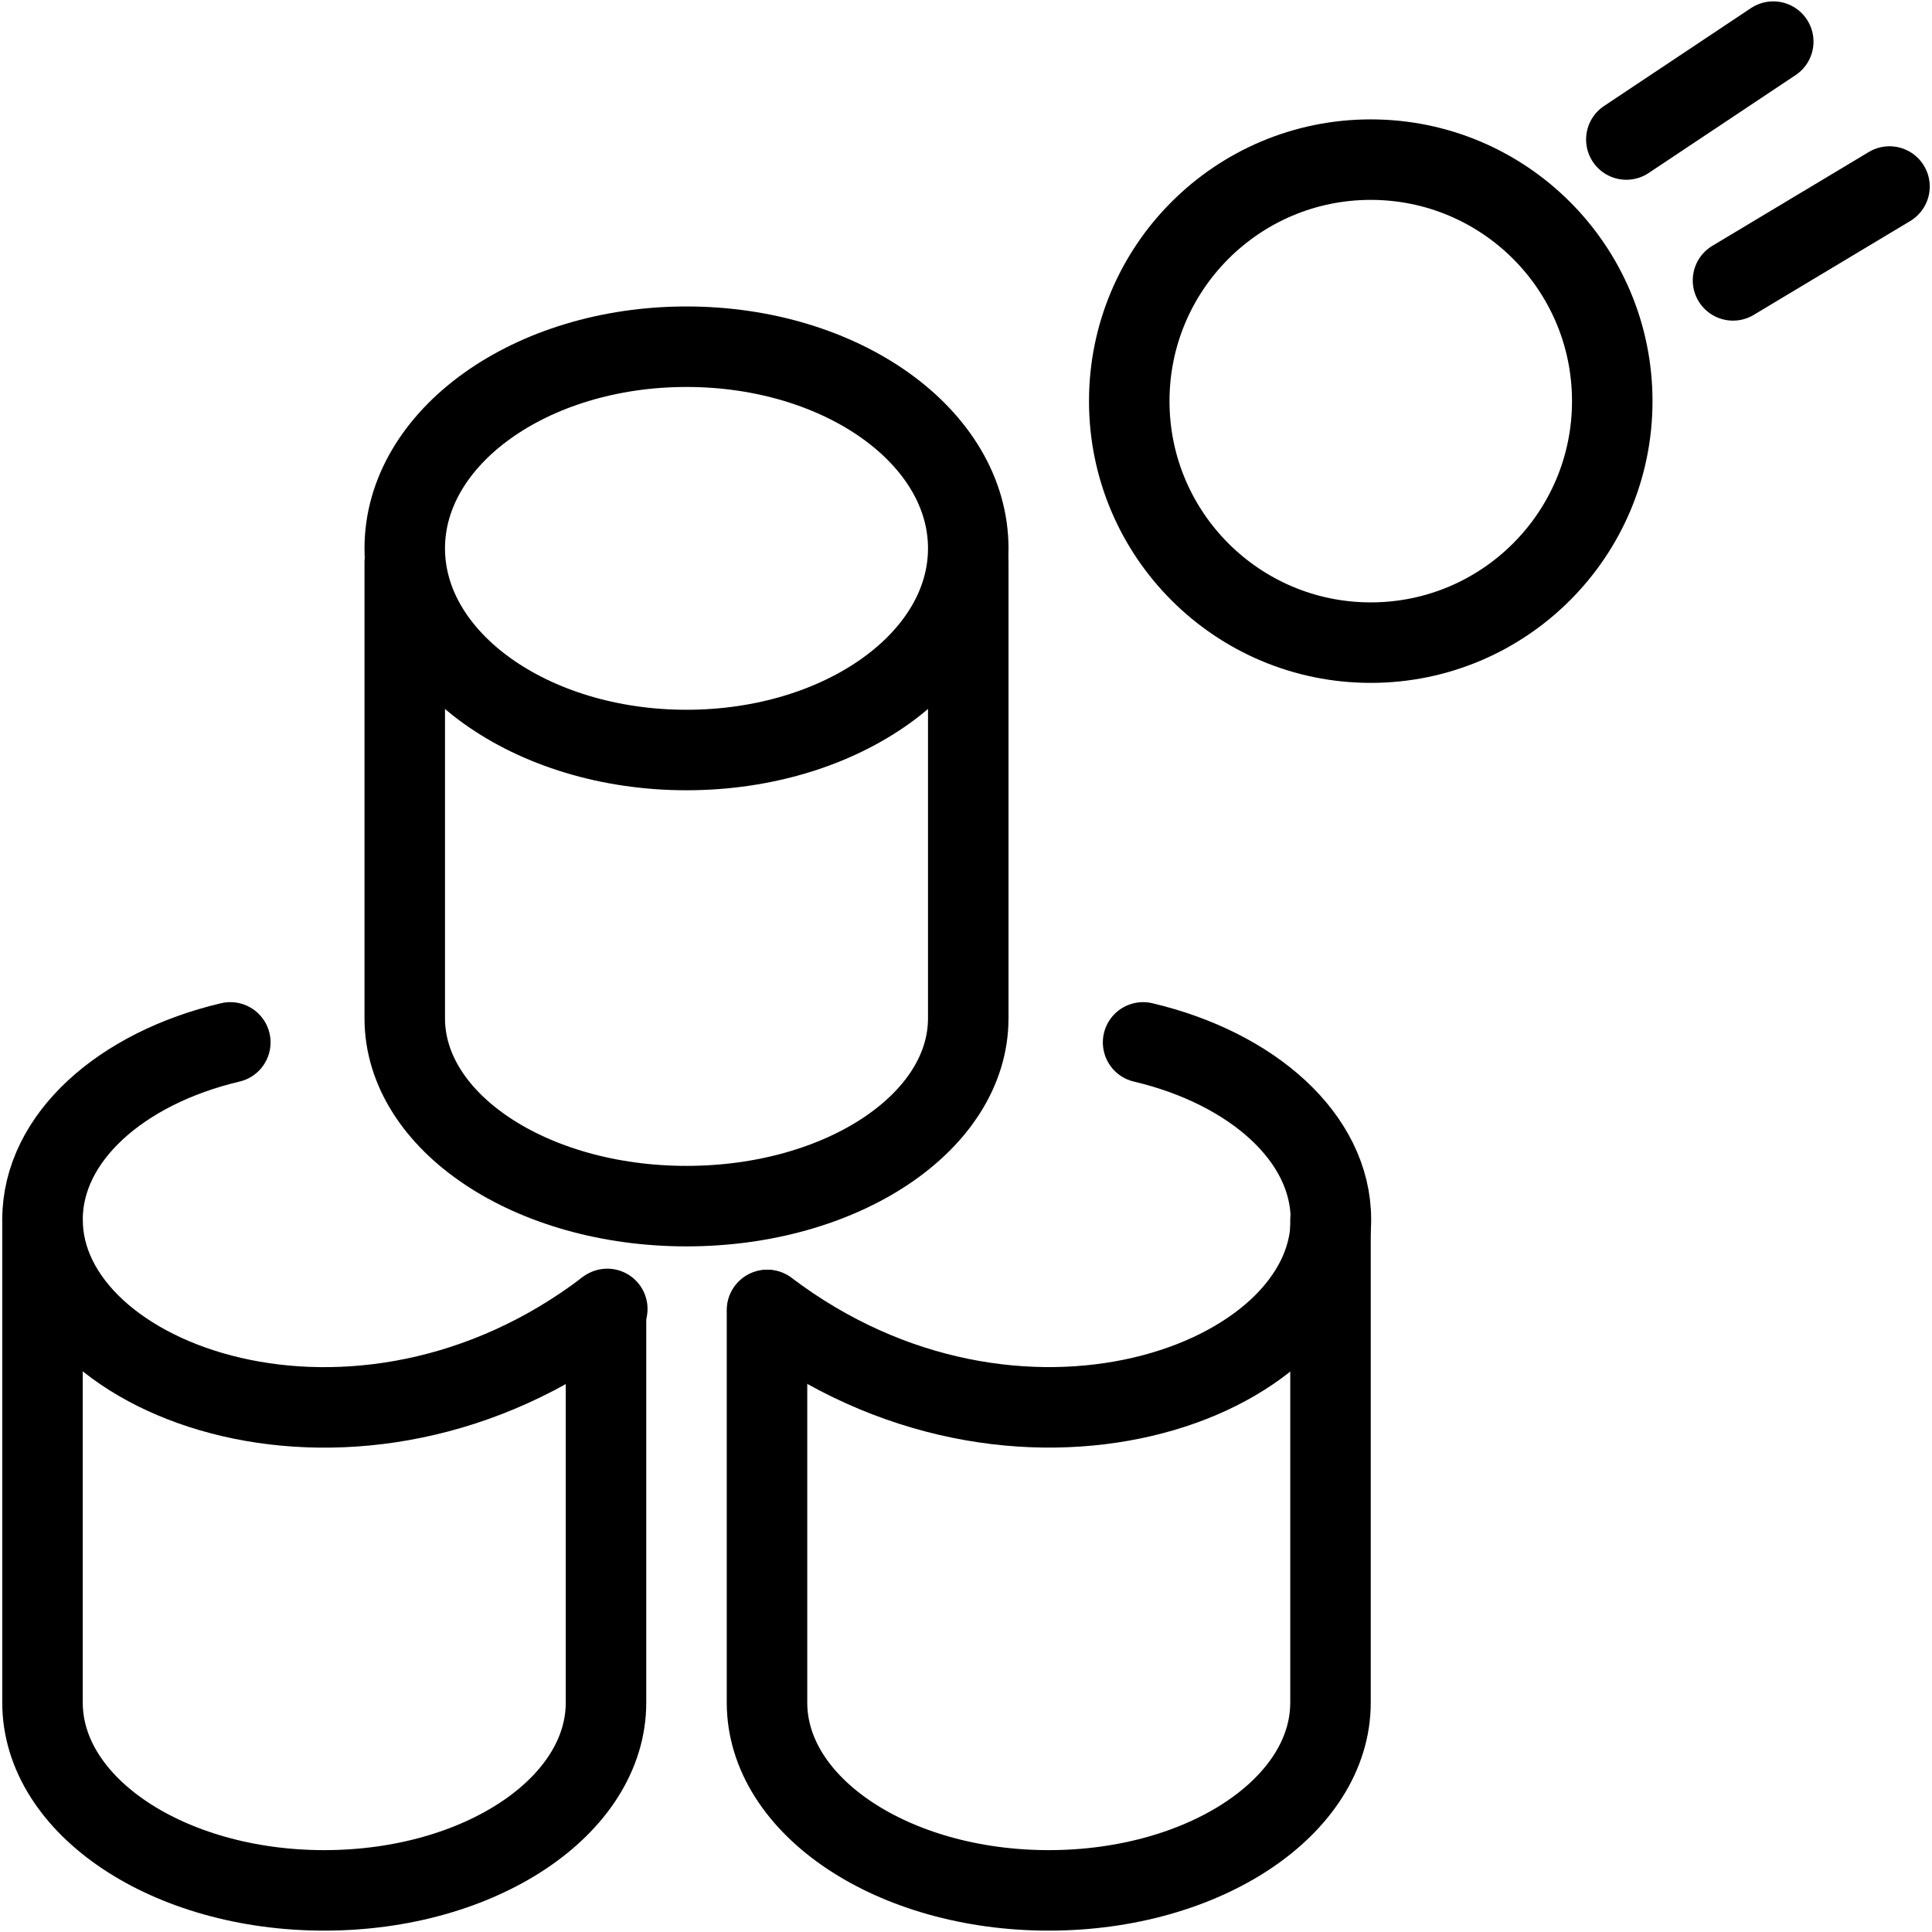
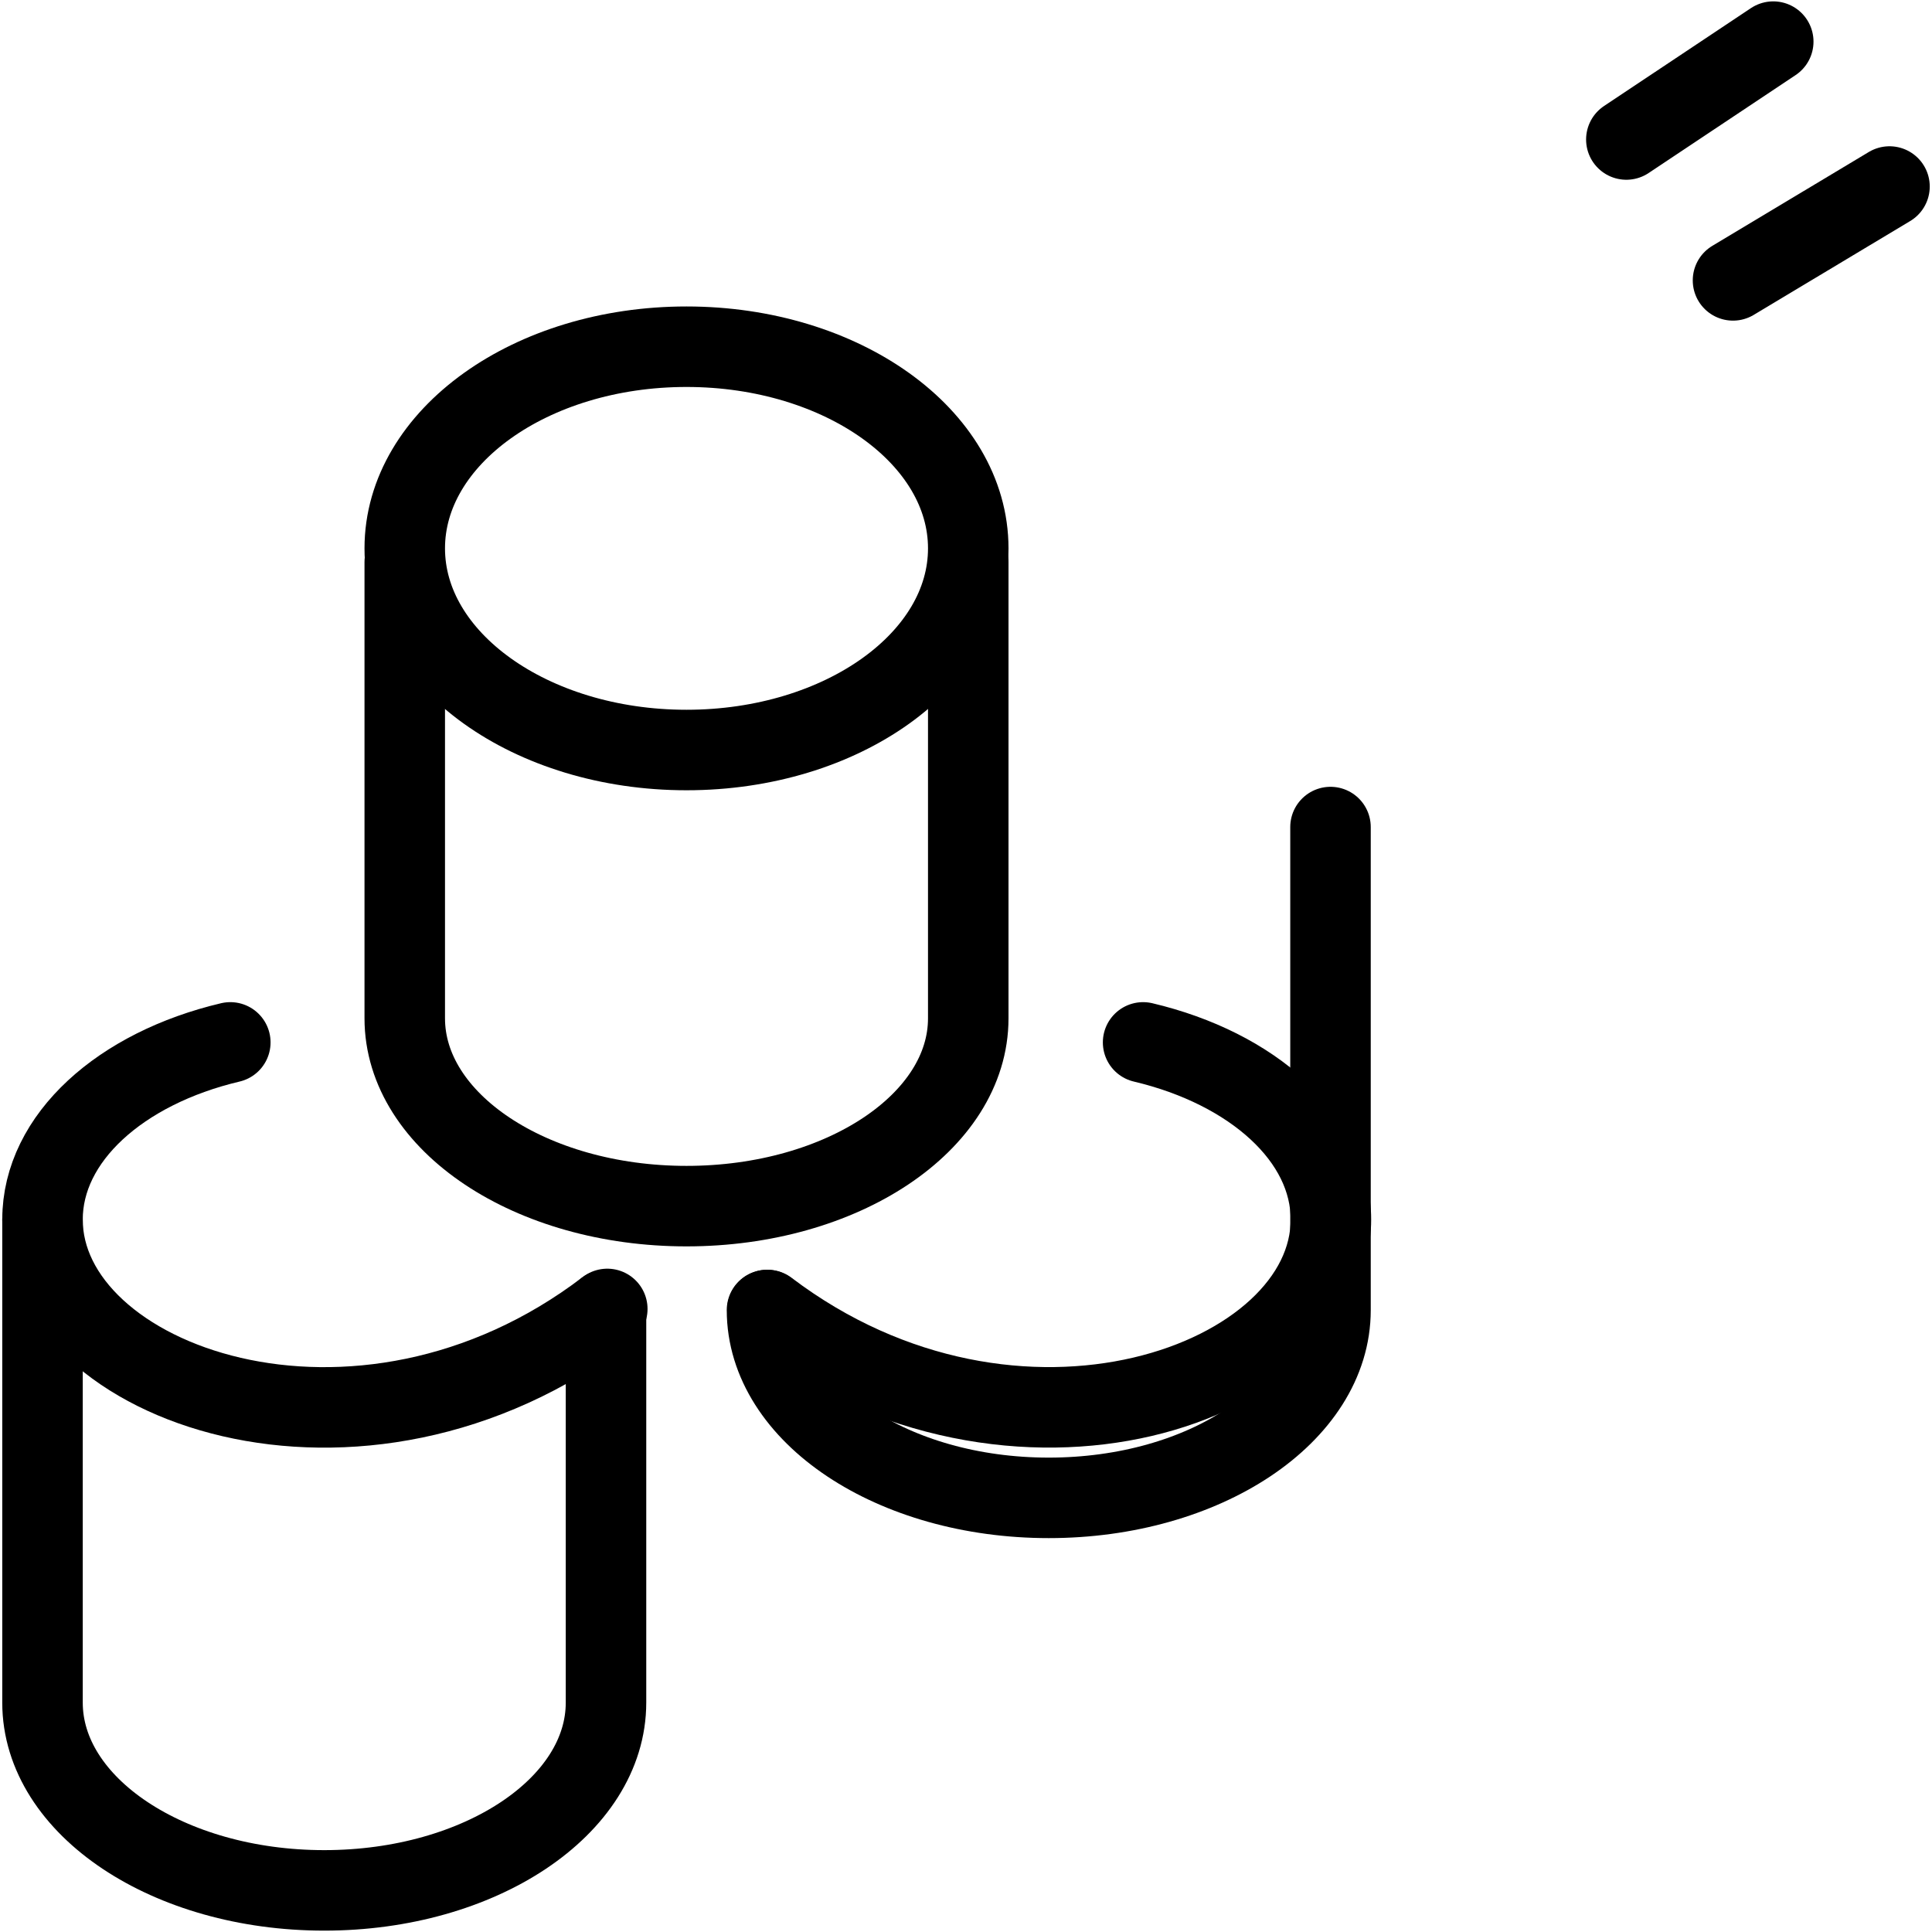
<svg xmlns="http://www.w3.org/2000/svg" viewBox="0 0 24 24">
  <g transform="matrix(1,0,0,1,0,0)">
    <defs>
      <style>.a{fill:none;stroke:#000000;stroke-linecap:round;stroke-linejoin:round;}</style>
    </defs>
    <title>hit-the-can</title>
-     <circle class="a" cx="17.028" cy="4.983" r="3" />
    <line class="a" x1="21.528" y1="3.483" x2="23.472" y2="2.317" />
    <line class="a" x1="20.203" y1="1.733" x2="22.028" y2="0.517" />
-     <path class="a" d="M9.528,16.274V21.15c0,1.289,1.567,2.333,3.5,2.333s3.5-1.044,3.5-2.333v-6" />
+     <path class="a" d="M9.528,16.274c0,1.289,1.567,2.333,3.5,2.333s3.5-1.044,3.5-2.333v-6" />
    <path class="a" d="M14.2,12.949c1.359.321,2.333,1.185,2.333,2.2,0,2.036-3.91,3.463-7,1.124" />
    <path class="a" d="M7.528,16.272V21.15c0,1.289-1.567,2.333-3.5,2.333s-3.5-1.044-3.5-2.333v-6" />
    <path class="a" d="M2.861,12.949C1.5,13.27.528,14.134.528,15.15c0,2.04,3.927,3.468,7.016,1.11" />
    <path class="a" d="M5.028,6.983V12.65c0,1.289,1.567,2.333,3.5,2.333s3.5-1.044,3.5-2.333V6.983" />
    <ellipse class="a" cx="8.528" cy="6.812" rx="3.5" ry="2.505" />
  </g>
</svg>